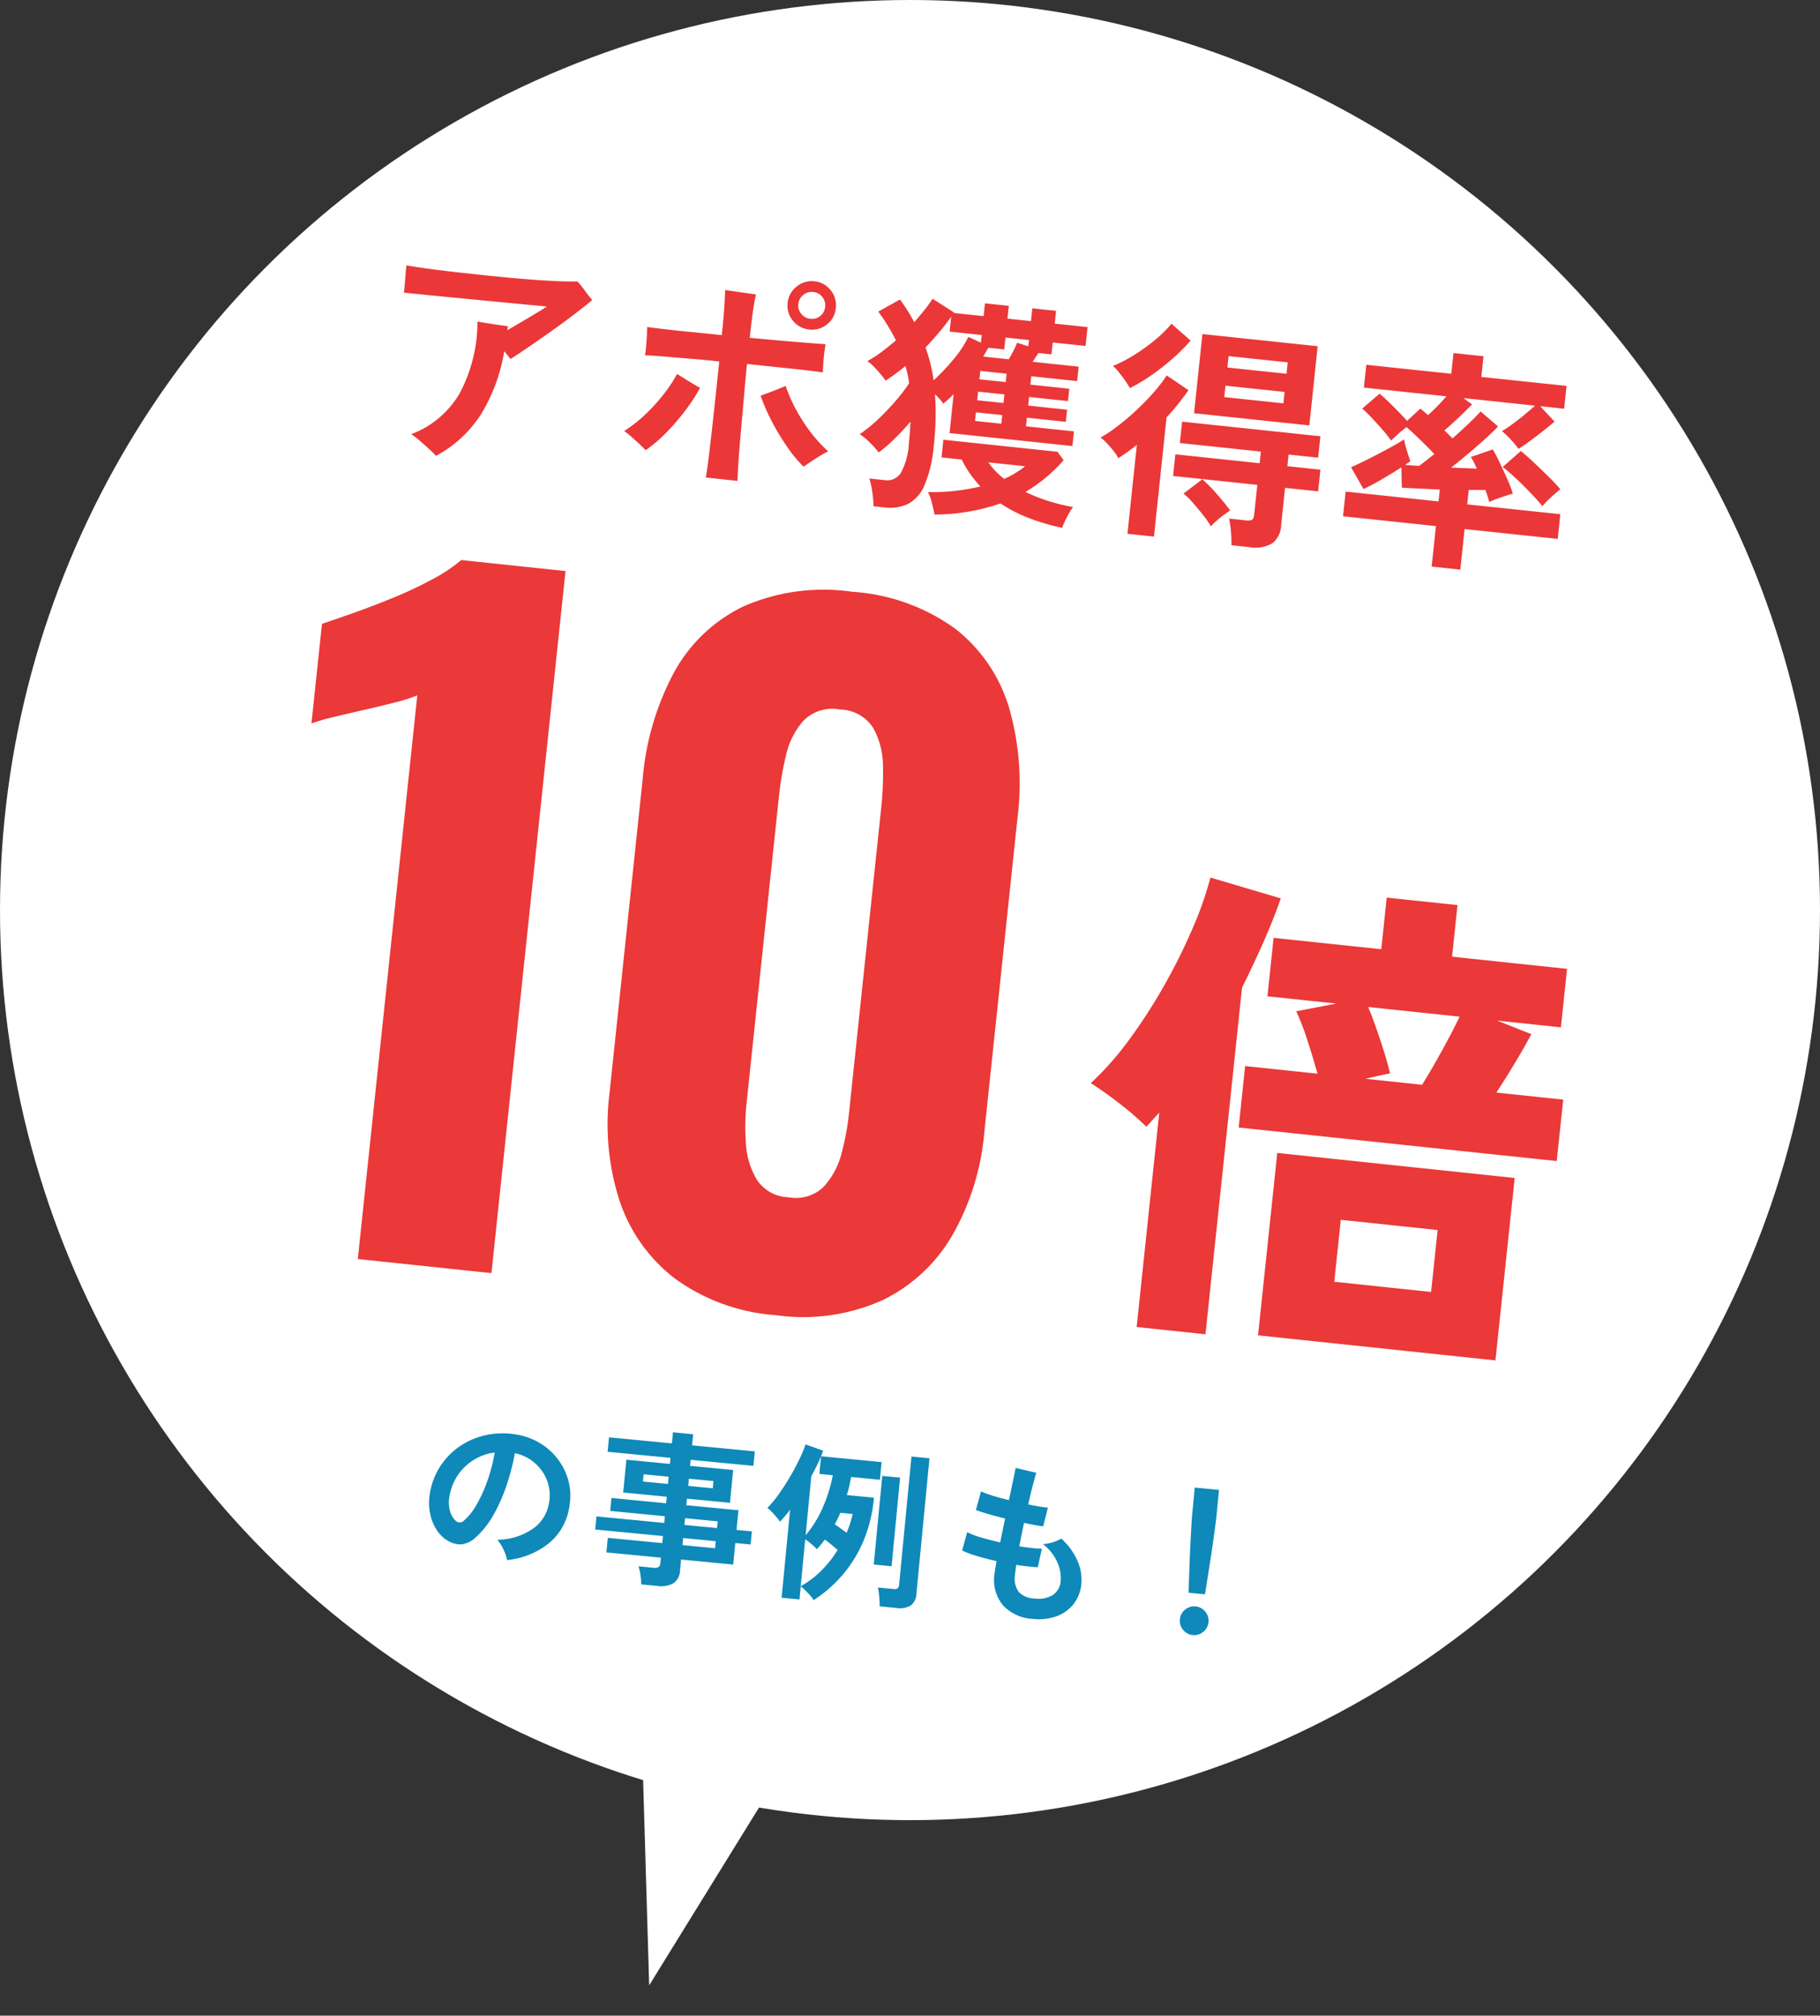
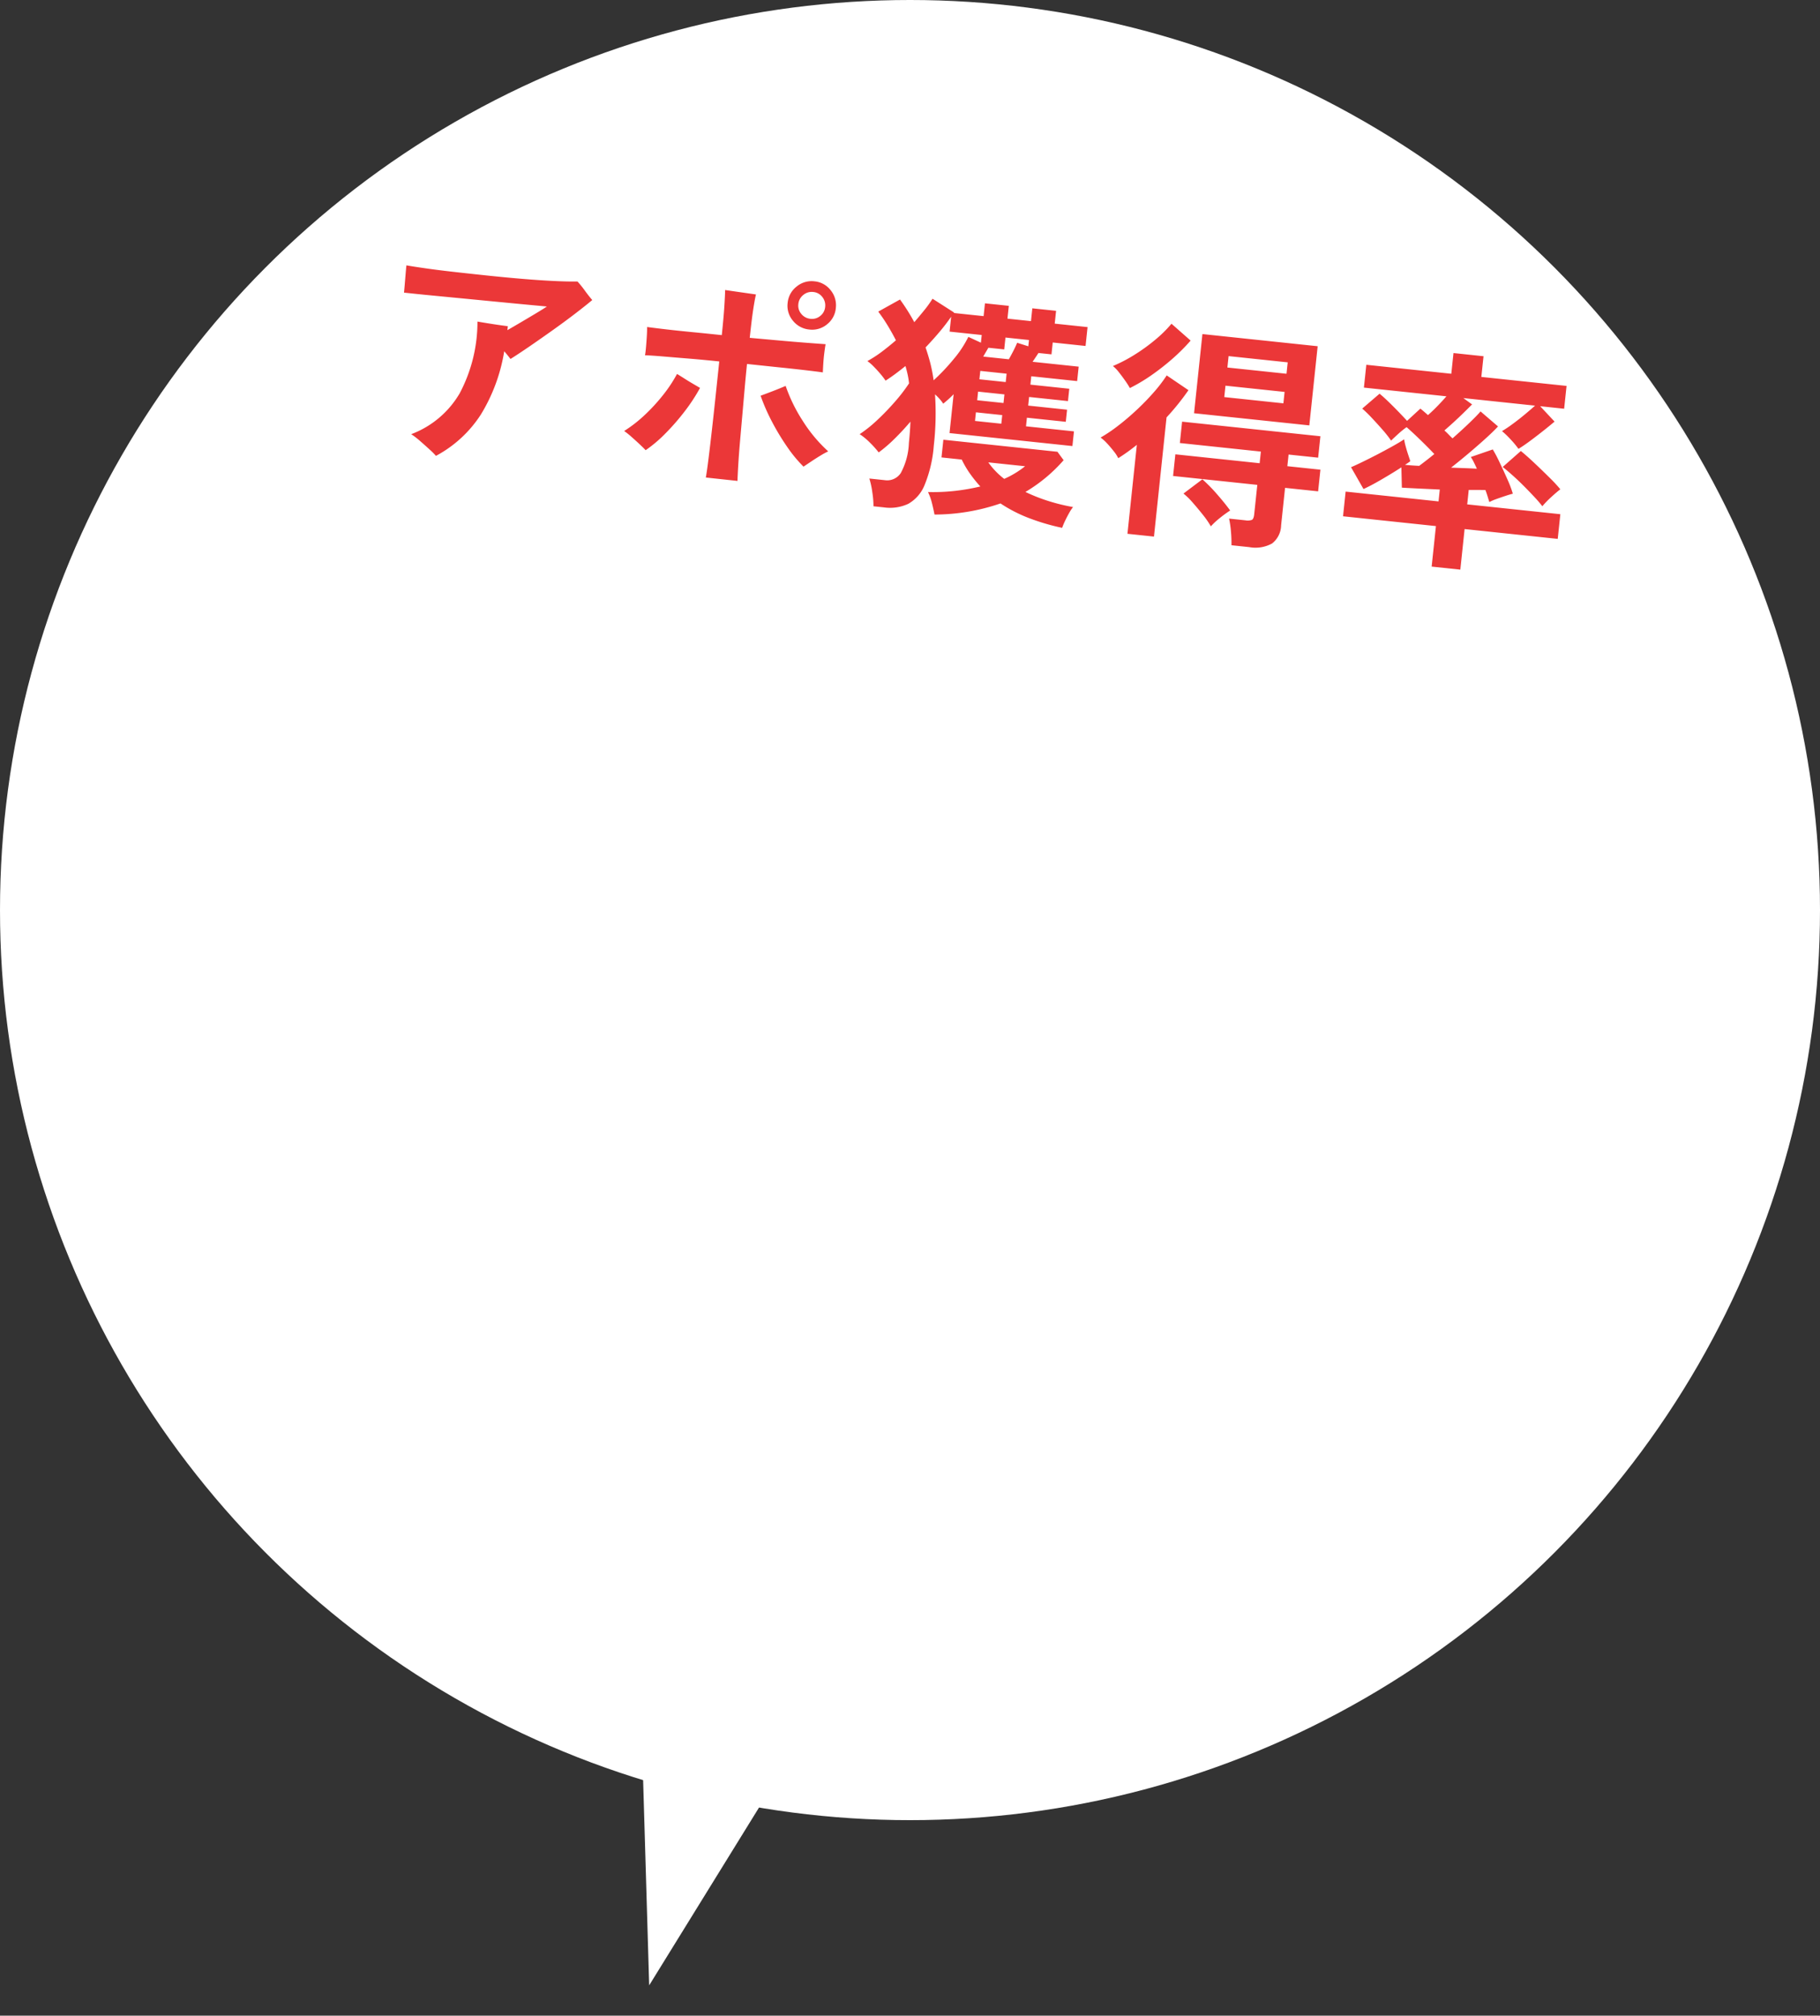
<svg xmlns="http://www.w3.org/2000/svg" width="140" height="155.037" viewBox="0 0 140 155.037">
  <rect x="0" y="0" width="140" height="155.037" fill="#333333" stroke="none" />
  <g transform="translate(-571 -119)">
    <circle cx="70" cy="70" r="70" transform="translate(571 119)" fill="#fff" />
    <path d="M-40.7.936A5.115,5.115,0,0,0-41.22.513q-.378-.279-.8-.576a6.043,6.043,0,0,0-.747-.459,7.273,7.273,0,0,0,3.375-3.51,11.737,11.737,0,0,0,.783-5.634q.27.018.747.045t.945.045q.468.018.666.018v.306q.522-.378,1.08-.792t1.035-.774q.477-.36.711-.558-.252,0-.918.009t-1.611.018l-2.016.018-2.133.018-1.98.018q-.918.009-1.548.009h-.828q0-.234-.009-.621t-.018-.8q-.009-.414-.009-.684.5.036,1.458.072t2.187.045q1.233.009,2.592.009t2.673-.027q1.314-.027,2.439-.09t1.863-.153a7.724,7.724,0,0,1,.63.63q.36.4.648.666-.432.45-1.161,1.143t-1.584,1.449q-.855.756-1.656,1.44t-1.377,1.134q-.234-.252-.54-.54A13.411,13.411,0,0,1-37.593-2.6,9.318,9.318,0,0,1-40.7.936ZM-19.89.414q.036-.522.054-1.494t.027-2.214q.009-1.242.009-2.61V-8.568q-1.242,0-2.367.027t-2,.045q-.873.018-1.359.054.018-.27.009-.675t-.027-.819q-.018-.414-.054-.684.594.018,1.494.027t2.007,0q1.107-.009,2.277-.009,0-1.386-.036-2.232t-.072-1.242l1.179.045,1.215.045q-.054.4-.09,1.188t-.036,2.178l2.376-.036q1.134-.018,2.043-.045t1.431-.045q-.018.252-.027.675t.009.837q.018.414.036.666-.54-.018-1.449-.027T-15.282-8.6h-2.376q0,.828.018,1.845t.036,2.07q.018,1.053.036,2.043t.054,1.791q.036.8.072,1.269Zm7.38-1.62a10.461,10.461,0,0,1-1.413-1.386A18.083,18.083,0,0,1-15.291-4.4a14.866,14.866,0,0,1-1.071-1.881l.558-.279q.342-.171.7-.36t.576-.315a12.348,12.348,0,0,0,1.584,2.529,11.311,11.311,0,0,0,2.2,2.133,5.846,5.846,0,0,0-.549.378q-.333.252-.657.522T-12.51-1.206Zm-12.2.018q-.234-.2-.567-.45t-.666-.486a5.857,5.857,0,0,0-.567-.36,10.39,10.39,0,0,0,1.44-1.386,14.052,14.052,0,0,0,1.242-1.674,10.859,10.859,0,0,0,.9-1.728q.234.108.594.288t.72.342l.558.252a13.766,13.766,0,0,1-.981,1.908,17.545,17.545,0,0,1-1.3,1.854A10.3,10.3,0,0,1-24.714-1.188Zm11.538-10.548a1.818,1.818,0,0,1-1.323-.54,1.774,1.774,0,0,1-.549-1.314,1.8,1.8,0,0,1,.549-1.323,1.8,1.8,0,0,1,1.323-.549,1.774,1.774,0,0,1,1.314.549,1.818,1.818,0,0,1,.54,1.323,1.788,1.788,0,0,1-.54,1.314A1.788,1.788,0,0,1-13.176-11.736Zm0-.828a.991.991,0,0,0,.729-.3.991.991,0,0,0,.3-.729,1.021,1.021,0,0,0-.3-.738.976.976,0,0,0-.729-.306,1.006,1.006,0,0,0-.738.306,1.006,1.006,0,0,0-.306.738.976.976,0,0,0,.306.729A1.021,1.021,0,0,0-13.176-12.564ZM-6.84,1.26a6.9,6.9,0,0,0-.2-1.053A6.309,6.309,0,0,0-7.38-.828h1.188A1.251,1.251,0,0,0-5.022-1.5,5.246,5.246,0,0,0-4.644-3.87q0-.864-.054-1.638Q-5.2-4.77-5.751-4.1A10.848,10.848,0,0,1-6.876-2.9a7.42,7.42,0,0,0-.747-.675,4.875,4.875,0,0,0-.855-.567A10.238,10.238,0,0,0-7.245-5.364,19.066,19.066,0,0,0-6.039-6.912a13.077,13.077,0,0,0,.927-1.512,6.037,6.037,0,0,0-.18-.666q-.108-.324-.234-.63-.342.342-.693.666t-.711.612a5.113,5.113,0,0,0-.423-.45q-.279-.27-.585-.522a3.481,3.481,0,0,0-.54-.378,9.123,9.123,0,0,0,1.026-.828q.5-.468.99-.99-.342-.522-.729-1.035a13.025,13.025,0,0,0-.855-1.017l1.566-1.1q.36.4.675.8t.6.819q.36-.522.675-1.008A8.469,8.469,0,0,0-4-15.084l1.764.882-.018.036h2.3v-.99H1.89v.99H3.708v-.99H5.544v.99H8.082v1.458H5.544v.918H4.536q-.072.144-.171.333t-.207.387H7.722v1.116H4.176v.648H7.182v.954H4.176v.666H7.182v.936H4.176v.666H7.884V-4.95h-9.5V-7.956q-.18.234-.369.441t-.351.369a2.886,2.886,0,0,0-.324-.342,4.674,4.674,0,0,0-.378-.306A21.993,21.993,0,0,1-2.718-3.87,9.95,9.95,0,0,1-3.1-.792,2.9,2.9,0,0,1-4.2.792,3.319,3.319,0,0,1-6.03,1.26Zm4.734.144Q-2.232.99-2.4.531a4.33,4.33,0,0,0-.387-.8,15.183,15.183,0,0,0,2.1-.315A16.332,16.332,0,0,0,1.17-1.116,10.2,10.2,0,0,1,.288-2,7.306,7.306,0,0,1-.468-3.024H-2.034V-4.392h8.82l.54.594A12,12,0,0,1,4.662-1.062a13.247,13.247,0,0,0,1.791.5,14.582,14.582,0,0,0,1.971.27A3.227,3.227,0,0,0,8.181.18q-.135.306-.252.639a5.48,5.48,0,0,0-.171.567A16.9,16.9,0,0,1,5.148.909a11.135,11.135,0,0,1-2.3-.891A15.7,15.7,0,0,1-2.106,1.4ZM-3.258-8.856A15.786,15.786,0,0,0-1.89-10.647a8.3,8.3,0,0,0,.936-1.809l1.008.342v-.594H-2.43V-13.86a14.976,14.976,0,0,1-.783,1.278q-.441.648-.927,1.278.27.576.5,1.188A12.279,12.279,0,0,1-3.258-8.856Zm3.6-2.214h1.98q.144-.324.288-.7t.216-.63l.882.18v-.486H1.89v.918H.666l-.153.342ZM2.934-1.89A7.23,7.23,0,0,0,4.428-3.024H1.584A5.868,5.868,0,0,0,2.934-1.89ZM.234-6.084H2.268V-6.75H.234Zm0-1.6H2.268v-.666H.234Zm0-1.62H2.268v-.648H.234Zm16.686.864v-6.12h8.91v6.12ZM20.844,1.35A9.582,9.582,0,0,0,20.7.333a7.8,7.8,0,0,0-.252-1h1.26a.954.954,0,0,0,.5-.09q.126-.09.126-.45V-3.474H15.822V-5.148h6.516v-.9H16.074V-7.7H26.766v1.656H24.48v.9h2.556v1.674H24.48v2.9A1.808,1.808,0,0,1,23.931.891a2.652,2.652,0,0,1-1.719.459ZM12.8,1.314V-5.562q-.324.324-.648.612t-.666.558a2.725,2.725,0,0,0-.4-.495q-.27-.279-.567-.54a3.439,3.439,0,0,0-.549-.4,11.475,11.475,0,0,0,1.215-1.017q.657-.621,1.305-1.368a18.7,18.7,0,0,0,1.179-1.5,11.175,11.175,0,0,0,.855-1.4l1.782.954q-.306.558-.675,1.134T14.85-7.9V1.314Zm-.99-11.16a6,6,0,0,0-.423-.531q-.261-.3-.54-.585a2.756,2.756,0,0,0-.513-.432,11.5,11.5,0,0,0,1.584-1.053,14.1,14.1,0,0,0,1.467-1.323A9.439,9.439,0,0,0,14.472-15.1l1.6,1.134A14.933,14.933,0,0,1,14.8-12.4a18.427,18.427,0,0,1-1.485,1.431A13.042,13.042,0,0,1,11.808-9.846ZM19.116.072a6.633,6.633,0,0,0-.693-.81q-.441-.45-.891-.864a5.271,5.271,0,0,0-.774-.612L18.09-3.456a12.064,12.064,0,0,1,1.215,1q.675.621,1.161,1.161a8.587,8.587,0,0,0-.738.666A5.619,5.619,0,0,0,19.116.072ZM19.1-9.918H23.67V-10.8H19.1Zm0-2.286H23.67v-.882H19.1ZM36.324,1.368V-1.764H29.142V-3.672h7.182V-4.59l-1.71.1q-.792.045-1.206.063l-.2-1.548q-.648.522-1.422,1.089t-1.3.873L29.358-5.58q.324-.18.837-.5t1.08-.693q.567-.378,1.08-.738t.837-.63a4.69,4.69,0,0,0,.18.54q.126.324.261.621t.207.459a3.525,3.525,0,0,1-.378.324q.216,0,.495-.009t.6-.027q.216-.2.486-.459t.576-.567q-.522-.45-1.188-.972T33.282-9.09a6.5,6.5,0,0,0-.576.576q-.306.342-.5.576a9.124,9.124,0,0,0-.765-.783q-.459-.423-.909-.81a9.352,9.352,0,0,0-.792-.621l1.206-1.278q.306.2.72.522t.846.684q.432.36.756.648l.918-1.044q.144.09.3.2l.333.234q.288-.306.63-.738t.63-.846H29.7v-1.764h6.57v-1.6h2.322v1.6H45.18v1.764H43.326L44.55-10.71q-.306.324-.765.774t-.927.882q-.468.432-.846.72a7.189,7.189,0,0,0-.675-.657,6.685,6.685,0,0,0-.729-.567,8.753,8.753,0,0,0,.765-.639q.441-.4.864-.837t.693-.738H37.386l.72.414q-.216.27-.558.684t-.7.819q-.36.405-.648.711.2.144.369.288t.315.252q.63-.684,1.161-1.314t.765-.972l1.458,1.008q-.324.432-.864,1.035t-1.17,1.26q-.63.657-1.224,1.233l1.044-.072q.5-.036.936-.054-.144-.252-.288-.477a3.121,3.121,0,0,0-.27-.369l1.62-.756a10.536,10.536,0,0,1,.621.927q.369.6.729,1.224a8.519,8.519,0,0,1,.54,1.071q-.2.072-.54.225t-.675.315a3.918,3.918,0,0,0-.513.288q-.072-.162-.171-.4t-.225-.486q-.252.018-.585.054l-.693.072v1.116h7.2v1.908h-7.2V1.368ZM44.3-4.14a8.994,8.994,0,0,0-.657-.621q-.423-.369-.909-.765t-.963-.738q-.477-.342-.819-.558L42.21-8.19q.522.342,1.17.837t1.242.972a11.749,11.749,0,0,1,.918.8q-.252.234-.648.684A6.831,6.831,0,0,0,44.3-4.14Z" transform="matrix(0.995, 0.105, -0.105, 0.995, 645.129, 157.406)" fill="#eb3738" />
-     <path d="M-7.3-13.148V-17.9H-1.71q-.456-1.178-1.064-2.527A17.607,17.607,0,0,0-3.838-22.5l3-.912h-5.32V-27.93H2.166v-3.99H7.638v3.99H16.53v4.522H11.59l2.736.76q-.38.95-.988,2.261T12.122-17.9H17.29v4.75ZM-4.142,2.584v-14.1H14.212v14.1Zm-9.348.342V-13.642q-.228.3-.437.589t-.437.589A22.767,22.767,0,0,0-16.568-14q-1.254-.779-2.394-1.349a23.438,23.438,0,0,0,2.66-3.762,41.817,41.817,0,0,0,2.261-4.522,43.886,43.886,0,0,0,1.672-4.56,26.046,26.046,0,0,0,.893-3.838l5.548,1.026q-.418,1.786-1.007,3.591T-8.17-23.864V2.926ZM1.254-2.128H8.74V-6.916H1.254Zm.76-15.77h4.37q.57-1.178,1.235-2.755T8.7-23.408H1.634q.57,1.064,1.216,2.489t.988,2.413q-.38.114-.836.266T2.014-17.9Z" transform="matrix(0.995, 0.105, -0.105, 0.995, 672.164, 219.574)" fill="#eb3838" />
-     <path d="M-20.579,0V-43.572a12.3,12.3,0,0,1-1.639.719q-1.045.388-2.248.8t-2.267.788a16.4,16.4,0,0,0-1.711.69v-7.695q.823-.374,2.2-1.028t2.924-1.482a31.968,31.968,0,0,0,2.909-1.754,12.057,12.057,0,0,0,2.1-1.738h8.063V0ZM11.85.919a15.015,15.015,0,0,1-8.053-2,12.523,12.523,0,0,1-4.844-5.51,19.189,19.189,0,0,1-1.625-8.135V-39.057A21.009,21.009,0,0,1-1.133-47.4a12.009,12.009,0,0,1,4.758-5.594A15.3,15.3,0,0,1,11.85-55a15.124,15.124,0,0,1,8.192,2.01A12.073,12.073,0,0,1,24.766-47.4,21,21,0,0,1,26.3-39.057v24.333A19.268,19.268,0,0,1,24.68-6.6a12.468,12.468,0,0,1-4.837,5.53A14.913,14.913,0,0,1,11.85.919Zm0-9.113a3.058,3.058,0,0,0,2.64-1.131,6.006,6.006,0,0,0,1.07-2.7,19.387,19.387,0,0,0,.239-2.892V-38.86a24.637,24.637,0,0,0-.205-3.079,6.045,6.045,0,0,0-1.037-2.8A3.09,3.09,0,0,0,11.85-45.9a3.11,3.11,0,0,0-2.714,1.17,6,6,0,0,0-1.044,2.8,24.637,24.637,0,0,0-.205,3.079v23.939a17.483,17.483,0,0,0,.265,2.892,6.145,6.145,0,0,0,1.111,2.7A3.021,3.021,0,0,0,11.85-8.194Z" transform="matrix(0.995, 0.105, -0.105, 0.995, 619, 218)" fill="#eb3838" />
    <path d="M9,0l9,30H0Z" transform="matrix(-0.966, -0.259, 0.259, -0.966, 629.631, 274.037)" fill="#fff" />
-     <path d="M-26.039.117a2.5,2.5,0,0,0-.195-.494,4.238,4.238,0,0,0-.332-.553,2.8,2.8,0,0,0-.37-.435,4.891,4.891,0,0,0,2.71-1.164,3,3,0,0,0,.982-2.1A3.2,3.2,0,0,0-23.6-6.344a3.354,3.354,0,0,0-1.1-1.222,3.349,3.349,0,0,0-1.528-.559,18.23,18.23,0,0,1-.39,2.47,12.935,12.935,0,0,1-.774,2.366,6.824,6.824,0,0,1-1.19,1.872,1.97,1.97,0,0,1-1.033.663A1.854,1.854,0,0,1-30.667-.9a2.529,2.529,0,0,1-.962-.741,3.583,3.583,0,0,1-.637-1.2,4.2,4.2,0,0,1-.182-1.488,5.421,5.421,0,0,1,.559-2.165,5.44,5.44,0,0,1,1.326-1.7,5.691,5.691,0,0,1,1.911-1.079,6.118,6.118,0,0,1,2.3-.3,5.174,5.174,0,0,1,1.859.442,4.848,4.848,0,0,1,1.528,1.073,4.839,4.839,0,0,1,1.014,1.58,4.5,4.5,0,0,1,.292,1.963,4.483,4.483,0,0,1-1.248,2.984A6.055,6.055,0,0,1-26.039.117Zm-4.225-2.626a.5.5,0,0,0,.3.1.449.449,0,0,0,.312-.156,4.588,4.588,0,0,0,.865-1.326,10.778,10.778,0,0,0,.663-1.937,12.885,12.885,0,0,0,.344-2.2,4.011,4.011,0,0,0-1.592.754,4.026,4.026,0,0,0-1.1,1.319,4.13,4.13,0,0,0-.455,1.7,2.449,2.449,0,0,0,.162,1.059A1.6,1.6,0,0,0-30.264-2.509Zm14.677,3.5a4.427,4.427,0,0,0-.124-.715,3.932,3.932,0,0,0-.215-.65h1.144a.684.684,0,0,0,.39-.085.406.406,0,0,0,.117-.344v-.4h-4.212V-2.327h4.212v-.546h-5.239V-3.887h5.239v-.52H-18.5v-1h4.225v-.507h-3.367V-8.45h3.367v-.468h-4.862v-1.118h4.862v-.858h1.56v.858h4.849v1.118h-4.849v.468h3.328v2.535h-3.328v.507h4.03v1.521H-7.5v1.014H-8.684v1.664h-4.03v.832a1.248,1.248,0,0,1-.41,1.04,1.977,1.977,0,0,1-1.241.325Zm2.873-3.315h2.522v-.546h-2.522Zm0-1.56h2.522v-.52h-2.522Zm-3.5-3.016h1.937v-.559h-1.937Zm3.5,0h1.9v-.559h-1.9ZM-4.732.975V-5.837q-.169.286-.345.539t-.345.462a2.661,2.661,0,0,0-.3-.332q-.195-.188-.4-.364A2.693,2.693,0,0,0-6.487-5.8,7.912,7.912,0,0,0-5.72-6.923q.377-.656.715-1.378t.592-1.41a11.029,11.029,0,0,0,.384-1.235l1.391.351a9.047,9.047,0,0,1-.292.969q-.189.526-.423,1.072v4.563a8.581,8.581,0,0,0,1.1-2.223,11.763,11.763,0,0,0,.539-2.574h-1.04v-1.365h4.68v1.365H-.3q-.026.351-.072.708t-.123.709H1.6a11.065,11.065,0,0,1-.52,3.51A9.933,9.933,0,0,1-.312-1.112,10.265,10.265,0,0,1-2.262.923,2.07,2.07,0,0,0-2.535.618q-.2-.189-.416-.371a2.962,2.962,0,0,0-.4-.286V.975ZM2.847.91Q2.821.637,2.743.2A5.824,5.824,0,0,0,2.574-.52H3.731A.528.528,0,0,0,4.089-.6a.528.528,0,0,0,.084-.358V-10.8H5.564V-.338a1.178,1.178,0,0,1-.351.956A1.662,1.662,0,0,1,4.134.91ZM2.08-2.249V-9.1H3.458v6.851Zm-5.434,2.2a7.057,7.057,0,0,0,1.43-1.307A8.542,8.542,0,0,0-.793-3.094q-.247-.182-.546-.384T-1.846-3.8q-.13.208-.266.409T-2.392-3a3.133,3.133,0,0,0-.442-.351q-.286-.2-.52-.325Zm3.12-4.433a7.161,7.161,0,0,0,.2-.741q.078-.377.13-.741H-.858q-.078.234-.162.468t-.188.455q.182.091.455.254T-.234-4.485ZM14.651.741A3.363,3.363,0,0,1,12.3-.065a3.015,3.015,0,0,1-.9-2.327q0-.182.019-.442t.046-.585q-.832-.1-1.554-.247a7.365,7.365,0,0,1-1.163-.312L9-5.421a5.492,5.492,0,0,0,1.1.306q.708.137,1.5.24.052-.455.1-.923t.1-.949q-.715-.1-1.339-.221T9.5-7.176l.26-1.469a6.5,6.5,0,0,0,.91.241q.6.124,1.287.227.1-.845.175-1.521t.1-1l1.625.221q-.078.351-.182,1.007t-.208,1.476q.468.052.871.078A6.009,6.009,0,0,0,15-7.9l-.221,1.469q-.247,0-.637-.033t-.858-.084q-.052.468-.1.923t-.085.91q.52.026.969.032t.774-.019L14.664-3.25q-.351.013-.773.007T13-3.276q-.013.221-.019.422t-.006.384a1.758,1.758,0,0,0,.4,1.235,1.714,1.714,0,0,0,1.274.4,2.152,2.152,0,0,0,1.371-.4,1.4,1.4,0,0,0,.5-1.163,2.931,2.931,0,0,0-.4-1.391,3.527,3.527,0,0,0-1.235-1.274,2.99,2.99,0,0,0,.767-.227,2.746,2.746,0,0,0,.6-.332,5,5,0,0,1,1.391,1.56,3.554,3.554,0,0,1,.481,1.729,2.936,2.936,0,0,1-.448,1.638A2.932,2.932,0,0,1,16.445.37,4.135,4.135,0,0,1,14.651.741ZM26.4-2.418q-.026-.4-.065-1.06t-.084-1.417q-.046-.76-.078-1.495t-.052-1.3q-.02-.565-.02-.812v-2.015h1.872V-8.5q0,.247-.02.813t-.052,1.3q-.032.734-.078,1.495t-.085,1.417q-.039.657-.065,1.06ZM27.04.793a1.064,1.064,0,0,1-.78-.325,1.064,1.064,0,0,1-.325-.78,1.064,1.064,0,0,1,.325-.78,1.064,1.064,0,0,1,.78-.325,1.064,1.064,0,0,1,.78.325,1.064,1.064,0,0,1,.325.78,1.064,1.064,0,0,1-.325.78A1.064,1.064,0,0,1,27.04.793Z" transform="matrix(0.995, 0.096, -0.096, 0.995, 635.925, 241.377)" fill="#0e89b9" />
  </g>
</svg>